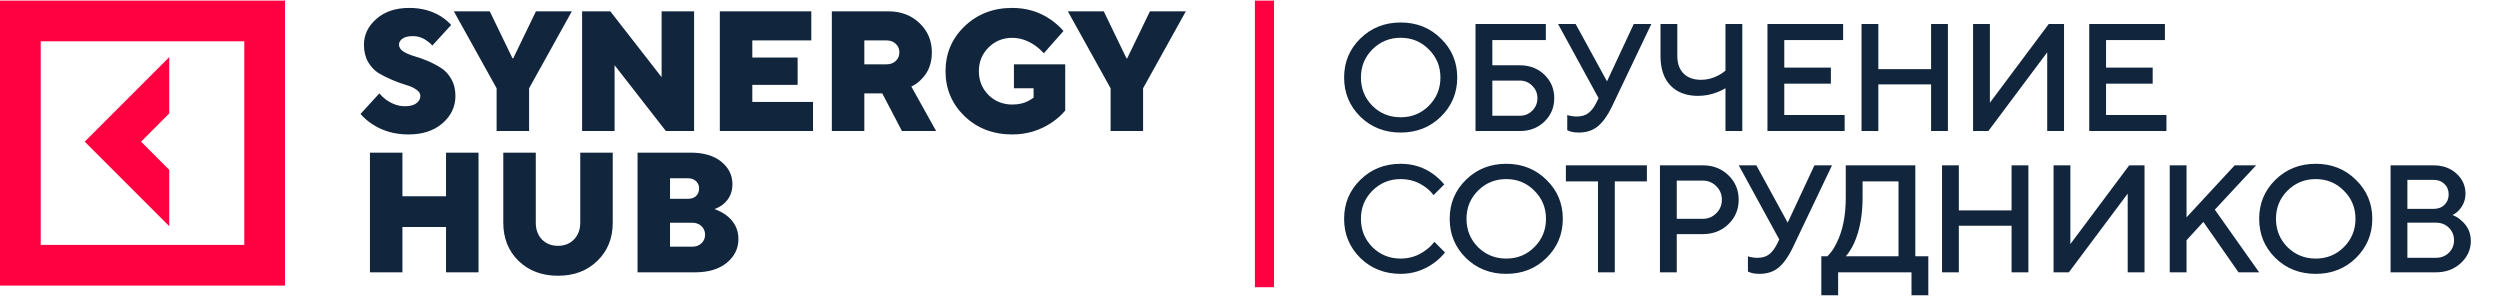
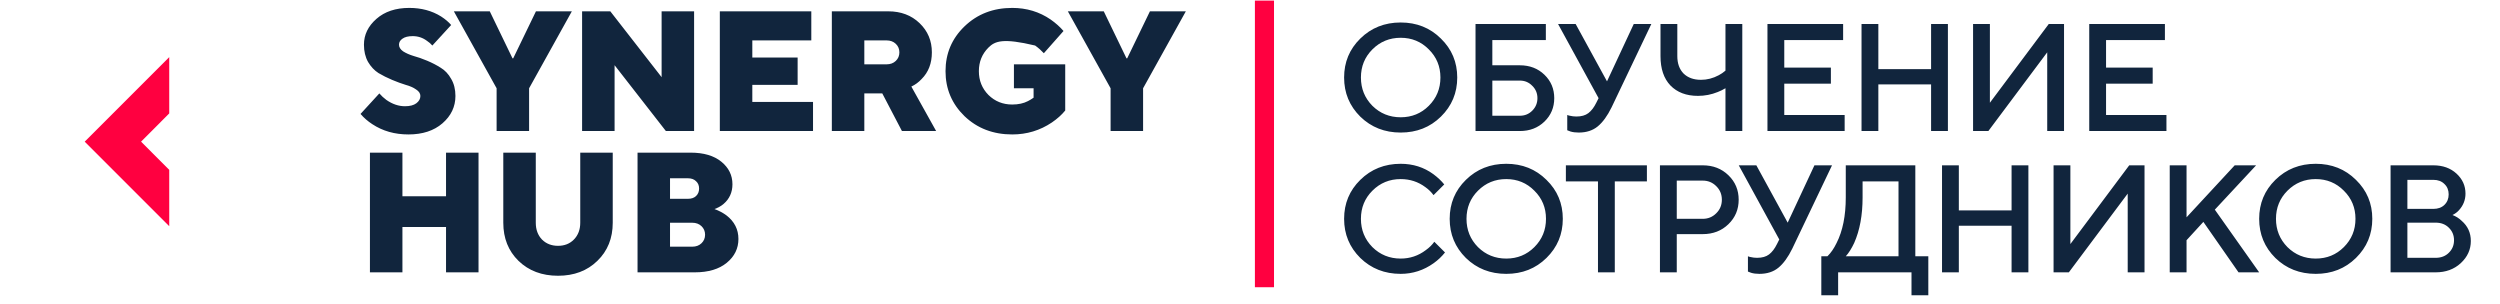
<svg xmlns="http://www.w3.org/2000/svg" width="230" height="28" viewBox="0 0 230 28" fill="none">
  <path d="M15.57 15.626L12.978 13.033L15.57 10.433V5.256L7.793 13.033L15.57 20.811V15.626Z" fill="#FF0040" />
-   <path d="M0 0.055V26.274H26.22V0.055H0ZM22.475 22.53H3.745V3.799H22.475V22.53Z" fill="#FF0040" />
-   <path d="M33.169 10.482L34.899 8.594C35.088 8.814 35.303 9.013 35.544 9.192C36.1 9.58 36.672 9.774 37.259 9.774C37.71 9.774 38.056 9.684 38.297 9.506C38.549 9.317 38.675 9.092 38.675 8.83C38.675 8.599 38.544 8.4 38.282 8.232C38.03 8.054 37.71 7.912 37.322 7.807C36.944 7.692 36.53 7.54 36.079 7.351C35.628 7.162 35.209 6.952 34.821 6.722C34.443 6.48 34.123 6.14 33.861 5.699C33.609 5.248 33.483 4.718 33.483 4.11C33.483 3.198 33.866 2.406 34.632 1.735C35.397 1.063 36.404 0.728 37.652 0.728C38.764 0.728 39.739 0.99 40.578 1.514C40.966 1.766 41.276 2.028 41.507 2.301L39.776 4.189C39.629 4.021 39.467 3.879 39.288 3.764C38.9 3.47 38.46 3.324 37.967 3.324C37.558 3.324 37.243 3.402 37.023 3.56C36.813 3.706 36.708 3.89 36.708 4.11C36.708 4.341 36.834 4.545 37.086 4.724C37.348 4.891 37.668 5.033 38.045 5.148C38.434 5.253 38.853 5.4 39.304 5.589C39.755 5.778 40.169 5.993 40.547 6.234C40.935 6.465 41.255 6.806 41.507 7.256C41.769 7.697 41.9 8.221 41.9 8.83C41.9 9.816 41.501 10.655 40.704 11.347C39.918 12.028 38.874 12.369 37.574 12.369C36.315 12.369 35.209 12.055 34.254 11.425C33.835 11.153 33.473 10.838 33.169 10.482ZM45.688 12.055V8.122L41.755 1.042H45.059L47.151 5.369H47.214L49.307 1.042H52.61L48.677 8.122V12.055H45.688ZM53.553 12.055V1.042H56.149L60.868 7.099V1.042H63.857V12.055H61.261L56.542 5.998V12.055H53.553ZM66.224 12.055V1.042H74.64V3.717H69.213V5.29H73.382V7.807H69.213V9.38H74.798V12.055H66.224ZM76.529 12.055V1.042H81.72C82.884 1.042 83.844 1.404 84.599 2.128C85.354 2.852 85.732 3.748 85.732 4.818C85.732 5.825 85.417 6.643 84.788 7.272C84.515 7.566 84.201 7.797 83.844 7.964L86.125 12.055H82.979L81.17 8.594H79.518V12.055H76.529ZM79.518 5.919H81.563C81.909 5.919 82.192 5.814 82.412 5.605C82.633 5.395 82.743 5.133 82.743 4.818C82.743 4.503 82.633 4.241 82.412 4.031C82.192 3.822 81.909 3.717 81.563 3.717H79.518V5.919ZM93.281 8.122V5.919H98V10.167C97.675 10.565 97.266 10.932 96.773 11.268C95.682 12.002 94.466 12.369 93.123 12.369C91.372 12.369 89.909 11.808 88.734 10.686C87.57 9.553 86.988 8.174 86.988 6.549C86.988 4.923 87.57 3.549 88.734 2.427C89.909 1.294 91.372 0.728 93.123 0.728C94.445 0.728 95.625 1.084 96.663 1.798C97.124 2.123 97.518 2.474 97.843 2.852L96.034 4.897C95.792 4.635 95.525 4.399 95.231 4.189C94.55 3.717 93.847 3.481 93.123 3.481C92.263 3.481 91.534 3.78 90.936 4.378C90.349 4.965 90.056 5.689 90.056 6.549C90.056 7.409 90.349 8.137 90.936 8.735C91.534 9.323 92.263 9.616 93.123 9.616C93.69 9.616 94.172 9.511 94.571 9.302C94.738 9.218 94.911 9.113 95.09 8.987V8.122H93.281ZM102.175 12.055V8.122L98.242 1.042H101.546L103.638 5.369H103.701L105.793 1.042H109.097L105.164 8.122V12.055H102.175ZM34.034 25.055V14.043H37.023V18.054H41.035V14.043H44.024V25.055H41.035V20.886H37.023V25.055H34.034ZM46.303 20.492V14.043H49.292V20.492C49.292 21.122 49.481 21.636 49.859 22.034C50.247 22.422 50.74 22.616 51.338 22.616C51.935 22.616 52.423 22.422 52.801 22.034C53.189 21.636 53.383 21.122 53.383 20.492V14.043H56.372V20.492C56.372 21.919 55.9 23.088 54.956 24.001C54.023 24.913 52.816 25.369 51.338 25.369C49.859 25.369 48.648 24.913 47.704 24.001C46.77 23.088 46.303 21.919 46.303 20.492ZM58.654 25.055V14.043H63.53C64.736 14.043 65.68 14.32 66.362 14.876C67.044 15.432 67.385 16.124 67.385 16.953C67.385 17.698 67.107 18.306 66.551 18.778C66.341 18.956 66.068 19.108 65.733 19.234C66.142 19.381 66.509 19.575 66.834 19.816C67.568 20.382 67.935 21.106 67.935 21.987C67.935 22.858 67.579 23.586 66.865 24.174C66.152 24.761 65.172 25.055 63.924 25.055H58.654ZM61.642 22.695H63.688C64.034 22.695 64.317 22.59 64.537 22.38C64.757 22.171 64.868 21.908 64.868 21.594C64.868 21.279 64.757 21.017 64.537 20.807C64.317 20.597 64.034 20.492 63.688 20.492H61.642V22.695ZM61.642 18.29H63.294C63.609 18.29 63.855 18.206 64.034 18.038C64.222 17.86 64.317 17.629 64.317 17.346C64.317 17.063 64.222 16.837 64.034 16.67C63.855 16.491 63.609 16.402 63.294 16.402H61.642V18.29Z" fill="#11253D" />
+   <path d="M33.169 10.482L34.899 8.594C35.088 8.814 35.303 9.013 35.544 9.192C36.1 9.58 36.672 9.774 37.259 9.774C37.71 9.774 38.056 9.684 38.297 9.506C38.549 9.317 38.675 9.092 38.675 8.83C38.675 8.599 38.544 8.4 38.282 8.232C38.03 8.054 37.71 7.912 37.322 7.807C36.944 7.692 36.53 7.54 36.079 7.351C35.628 7.162 35.209 6.952 34.821 6.722C34.443 6.48 34.123 6.14 33.861 5.699C33.609 5.248 33.483 4.718 33.483 4.11C33.483 3.198 33.866 2.406 34.632 1.735C35.397 1.063 36.404 0.728 37.652 0.728C38.764 0.728 39.739 0.99 40.578 1.514C40.966 1.766 41.276 2.028 41.507 2.301L39.776 4.189C39.629 4.021 39.467 3.879 39.288 3.764C38.9 3.47 38.46 3.324 37.967 3.324C37.558 3.324 37.243 3.402 37.023 3.56C36.813 3.706 36.708 3.89 36.708 4.11C36.708 4.341 36.834 4.545 37.086 4.724C37.348 4.891 37.668 5.033 38.045 5.148C38.434 5.253 38.853 5.4 39.304 5.589C39.755 5.778 40.169 5.993 40.547 6.234C40.935 6.465 41.255 6.806 41.507 7.256C41.769 7.697 41.9 8.221 41.9 8.83C41.9 9.816 41.501 10.655 40.704 11.347C39.918 12.028 38.874 12.369 37.574 12.369C36.315 12.369 35.209 12.055 34.254 11.425C33.835 11.153 33.473 10.838 33.169 10.482ZM45.688 12.055V8.122L41.755 1.042H45.059L47.151 5.369H47.214L49.307 1.042H52.61L48.677 8.122V12.055H45.688ZM53.553 12.055V1.042H56.149L60.868 7.099V1.042H63.857V12.055H61.261L56.542 5.998V12.055H53.553ZM66.224 12.055V1.042H74.64V3.717H69.213V5.29H73.382V7.807H69.213V9.38H74.798V12.055H66.224ZM76.529 12.055V1.042H81.72C82.884 1.042 83.844 1.404 84.599 2.128C85.354 2.852 85.732 3.748 85.732 4.818C85.732 5.825 85.417 6.643 84.788 7.272C84.515 7.566 84.201 7.797 83.844 7.964L86.125 12.055H82.979L81.17 8.594H79.518V12.055H76.529ZM79.518 5.919H81.563C81.909 5.919 82.192 5.814 82.412 5.605C82.633 5.395 82.743 5.133 82.743 4.818C82.743 4.503 82.633 4.241 82.412 4.031C82.192 3.822 81.909 3.717 81.563 3.717H79.518V5.919ZM93.281 8.122V5.919H98V10.167C97.675 10.565 97.266 10.932 96.773 11.268C95.682 12.002 94.466 12.369 93.123 12.369C91.372 12.369 89.909 11.808 88.734 10.686C87.57 9.553 86.988 8.174 86.988 6.549C86.988 4.923 87.57 3.549 88.734 2.427C89.909 1.294 91.372 0.728 93.123 0.728C94.445 0.728 95.625 1.084 96.663 1.798C97.124 2.123 97.518 2.474 97.843 2.852L96.034 4.897C95.792 4.635 95.525 4.399 95.231 4.189C92.263 3.481 91.534 3.78 90.936 4.378C90.349 4.965 90.056 5.689 90.056 6.549C90.056 7.409 90.349 8.137 90.936 8.735C91.534 9.323 92.263 9.616 93.123 9.616C93.69 9.616 94.172 9.511 94.571 9.302C94.738 9.218 94.911 9.113 95.09 8.987V8.122H93.281ZM102.175 12.055V8.122L98.242 1.042H101.546L103.638 5.369H103.701L105.793 1.042H109.097L105.164 8.122V12.055H102.175ZM34.034 25.055V14.043H37.023V18.054H41.035V14.043H44.024V25.055H41.035V20.886H37.023V25.055H34.034ZM46.303 20.492V14.043H49.292V20.492C49.292 21.122 49.481 21.636 49.859 22.034C50.247 22.422 50.74 22.616 51.338 22.616C51.935 22.616 52.423 22.422 52.801 22.034C53.189 21.636 53.383 21.122 53.383 20.492V14.043H56.372V20.492C56.372 21.919 55.9 23.088 54.956 24.001C54.023 24.913 52.816 25.369 51.338 25.369C49.859 25.369 48.648 24.913 47.704 24.001C46.77 23.088 46.303 21.919 46.303 20.492ZM58.654 25.055V14.043H63.53C64.736 14.043 65.68 14.32 66.362 14.876C67.044 15.432 67.385 16.124 67.385 16.953C67.385 17.698 67.107 18.306 66.551 18.778C66.341 18.956 66.068 19.108 65.733 19.234C66.142 19.381 66.509 19.575 66.834 19.816C67.568 20.382 67.935 21.106 67.935 21.987C67.935 22.858 67.579 23.586 66.865 24.174C66.152 24.761 65.172 25.055 63.924 25.055H58.654ZM61.642 22.695H63.688C64.034 22.695 64.317 22.59 64.537 22.38C64.757 22.171 64.868 21.908 64.868 21.594C64.868 21.279 64.757 21.017 64.537 20.807C64.317 20.597 64.034 20.492 63.688 20.492H61.642V22.695ZM61.642 18.29H63.294C63.609 18.29 63.855 18.206 64.034 18.038C64.222 17.86 64.317 17.629 64.317 17.346C64.317 17.063 64.222 16.837 64.034 16.67C63.855 16.491 63.609 16.402 63.294 16.402H61.642V18.29Z" fill="#11253D" />
  <path d="M116.33 0.055L116.33 26.425" stroke="#FF0040" stroke-width="1.758" />
  <path d="M126.26 4.544C125.557 5.248 125.205 6.11 125.205 7.132C125.205 8.154 125.557 9.022 126.26 9.734C126.973 10.437 127.84 10.789 128.862 10.789C129.884 10.789 130.747 10.437 131.45 9.734C132.162 9.022 132.519 8.154 132.519 7.132C132.519 6.11 132.162 5.248 131.45 4.544C130.747 3.832 129.884 3.476 128.862 3.476C127.84 3.476 126.973 3.832 126.26 4.544ZM125.149 10.733C124.155 9.748 123.658 8.548 123.658 7.132C123.658 5.716 124.155 4.521 125.149 3.546C126.152 2.561 127.39 2.069 128.862 2.069C130.334 2.069 131.567 2.561 132.561 3.546C133.564 4.521 134.066 5.716 134.066 7.132C134.066 8.548 133.564 9.748 132.561 10.733C131.567 11.708 130.334 12.195 128.862 12.195C127.39 12.195 126.152 11.708 125.149 10.733ZM137.295 10.648H139.827C140.277 10.648 140.656 10.494 140.966 10.184C141.285 9.865 141.444 9.481 141.444 9.031C141.444 8.581 141.285 8.201 140.966 7.892C140.656 7.573 140.277 7.414 139.827 7.414H137.295V10.648ZM135.748 12.055V2.21H142.218V3.687H137.295V6.007H139.827C140.736 6.007 141.491 6.298 142.091 6.879C142.691 7.46 142.991 8.178 142.991 9.031C142.991 9.884 142.691 10.601 142.091 11.183C141.491 11.764 140.736 12.055 139.827 12.055H135.748ZM144.187 11.984V10.578C144.281 10.616 144.361 10.639 144.426 10.648C144.614 10.695 144.815 10.719 145.031 10.719C145.49 10.719 145.856 10.616 146.128 10.409C146.409 10.194 146.653 9.875 146.859 9.453L147.07 9.031L143.343 2.21H144.961L147.844 7.484L150.305 2.21H151.922L148.266 9.875C147.881 10.662 147.455 11.248 146.986 11.633C146.526 12.008 145.945 12.195 145.242 12.195C144.951 12.195 144.698 12.162 144.482 12.097L144.187 11.984ZM158.743 12.055V8.117C158.49 8.267 158.251 8.384 158.026 8.468C157.445 8.703 156.84 8.82 156.212 8.82C155.143 8.82 154.299 8.501 153.68 7.864C153.071 7.226 152.766 6.326 152.766 5.163V2.21H154.313V5.163C154.313 5.838 154.505 6.373 154.89 6.767C155.284 7.151 155.818 7.343 156.493 7.343C157.056 7.343 157.6 7.203 158.125 6.921C158.34 6.809 158.547 6.668 158.743 6.499V2.21H160.291V12.055H158.743ZM162.606 12.055V2.21H169.567V3.687H164.153V6.218H168.442V7.695H164.153V10.578H169.708V12.055H162.606ZM171.261 12.055V2.21H172.808V6.359H177.66V2.21H179.207V12.055H177.66V7.765H172.808V12.055H171.261ZM181.522 12.055V2.21H183.07V9.453L188.484 2.21H189.891V12.055H188.344V4.812L182.929 12.055H181.522ZM192.21 12.055V2.21H199.172V3.687H193.757V6.218H198.047V7.695H193.757V10.578H199.313V12.055H192.21ZM131.956 22.242L132.941 23.226C132.641 23.601 132.294 23.93 131.9 24.211C130.981 24.867 129.968 25.195 128.862 25.195C127.39 25.195 126.152 24.708 125.149 23.733C124.155 22.748 123.658 21.548 123.658 20.132C123.658 18.716 124.155 17.521 125.149 16.546C126.152 15.561 127.39 15.069 128.862 15.069C129.997 15.069 131 15.388 131.872 16.026C132.275 16.326 132.608 16.64 132.87 16.968L131.886 17.952C131.68 17.671 131.431 17.427 131.14 17.221C130.475 16.724 129.715 16.476 128.862 16.476C127.84 16.476 126.973 16.832 126.26 17.544C125.557 18.248 125.205 19.11 125.205 20.132C125.205 21.154 125.557 22.021 126.26 22.734C126.973 23.437 127.84 23.789 128.862 23.789C129.715 23.789 130.484 23.531 131.169 23.015C131.497 22.781 131.759 22.523 131.956 22.242ZM135.973 17.544C135.269 18.248 134.918 19.11 134.918 20.132C134.918 21.154 135.269 22.021 135.973 22.734C136.685 23.437 137.553 23.789 138.575 23.789C139.597 23.789 140.459 23.437 141.162 22.734C141.875 22.021 142.231 21.154 142.231 20.132C142.231 19.11 141.875 18.248 141.162 17.544C140.459 16.832 139.597 16.476 138.575 16.476C137.553 16.476 136.685 16.832 135.973 17.544ZM134.862 23.733C133.868 22.748 133.371 21.548 133.371 20.132C133.371 18.716 133.868 17.521 134.862 16.546C135.865 15.561 137.103 15.069 138.575 15.069C140.047 15.069 141.28 15.561 142.273 16.546C143.277 17.521 143.778 18.716 143.778 20.132C143.778 21.548 143.277 22.748 142.273 23.733C141.28 24.708 140.047 25.195 138.575 25.195C137.103 25.195 135.865 24.708 134.862 23.733ZM147.014 25.055V16.686H144.061V15.21H151.515V16.686H148.561V25.055H147.014ZM152.715 25.055V15.21H156.653C157.6 15.21 158.387 15.514 159.015 16.124C159.644 16.733 159.958 17.483 159.958 18.374C159.958 19.265 159.644 20.015 159.015 20.625C158.387 21.234 157.6 21.539 156.653 21.539H154.262V25.055H152.715ZM154.262 20.132H156.653C157.14 20.132 157.553 19.963 157.89 19.626C158.237 19.288 158.411 18.871 158.411 18.374C158.411 17.877 158.237 17.46 157.89 17.122C157.553 16.785 157.14 16.616 156.653 16.616H154.262V20.132ZM160.81 24.984V23.578C160.904 23.616 160.984 23.639 161.049 23.648C161.237 23.695 161.438 23.719 161.654 23.719C162.114 23.719 162.479 23.616 162.751 23.409C163.032 23.194 163.276 22.875 163.482 22.453L163.693 22.031L159.966 15.21H161.584L164.467 20.484L166.928 15.21H168.546L164.889 22.875C164.504 23.662 164.078 24.248 163.609 24.633C163.15 25.008 162.568 25.195 161.865 25.195C161.574 25.195 161.321 25.163 161.106 25.097L160.81 24.984ZM167.561 27.164V23.578H168.123C168.442 23.268 168.723 22.861 168.967 22.354C169.529 21.248 169.811 19.851 169.811 18.163V15.21H176.21V23.578H177.405V27.164H175.858V25.055H169.108V27.164H167.561ZM169.811 23.578H174.663V16.686H171.358V18.163C171.358 19.795 171.1 21.192 170.584 22.354C170.341 22.87 170.083 23.278 169.811 23.578ZM178.666 25.055V15.21H180.213V19.359H185.065V15.21H186.612V25.055H185.065V20.765H180.213V25.055H178.666ZM188.928 25.055V15.21H190.475V22.453L195.889 15.21H197.296V25.055H195.749V17.812L190.334 25.055H188.928ZM199.615 25.055V15.21H201.162V19.992L205.593 15.21H207.562L203.764 19.288L207.843 25.055H205.944L202.709 20.413L201.162 22.101V25.055H199.615ZM210.445 17.544C209.742 18.248 209.39 19.11 209.39 20.132C209.39 21.154 209.742 22.021 210.445 22.734C211.158 23.437 212.025 23.789 213.047 23.789C214.069 23.789 214.932 23.437 215.635 22.734C216.348 22.021 216.704 21.154 216.704 20.132C216.704 19.11 216.348 18.248 215.635 17.544C214.932 16.832 214.069 16.476 213.047 16.476C212.025 16.476 211.158 16.832 210.445 17.544ZM209.334 23.733C208.34 22.748 207.843 21.548 207.843 20.132C207.843 18.716 208.34 17.521 209.334 16.546C210.337 15.561 211.575 15.069 213.047 15.069C214.519 15.069 215.752 15.561 216.746 16.546C217.749 17.521 218.251 18.716 218.251 20.132C218.251 21.548 217.749 22.748 216.746 23.733C215.752 24.708 214.519 25.195 213.047 25.195C211.575 25.195 210.337 24.708 209.334 23.733ZM219.933 25.055V15.21H223.871C224.734 15.21 225.442 15.463 225.995 15.969C226.548 16.476 226.825 17.09 226.825 17.812C226.825 18.393 226.623 18.904 226.22 19.345C226.06 19.523 225.863 19.668 225.629 19.781C225.948 19.902 226.229 20.081 226.473 20.315C227.035 20.803 227.317 21.421 227.317 22.172C227.317 22.959 227.007 23.639 226.389 24.211C225.779 24.773 225.01 25.055 224.082 25.055H219.933ZM221.48 23.719H224.082C224.579 23.719 224.982 23.564 225.292 23.255C225.61 22.945 225.77 22.561 225.77 22.101C225.77 21.642 225.61 21.257 225.292 20.948C224.982 20.639 224.579 20.484 224.082 20.484H221.48V23.719ZM221.48 19.218H223.871C224.293 19.218 224.631 19.096 224.884 18.852C225.146 18.599 225.277 18.276 225.277 17.882C225.277 17.488 225.146 17.169 224.884 16.926C224.631 16.672 224.293 16.546 223.871 16.546H221.48V19.218Z" fill="#11253D" />
</svg>